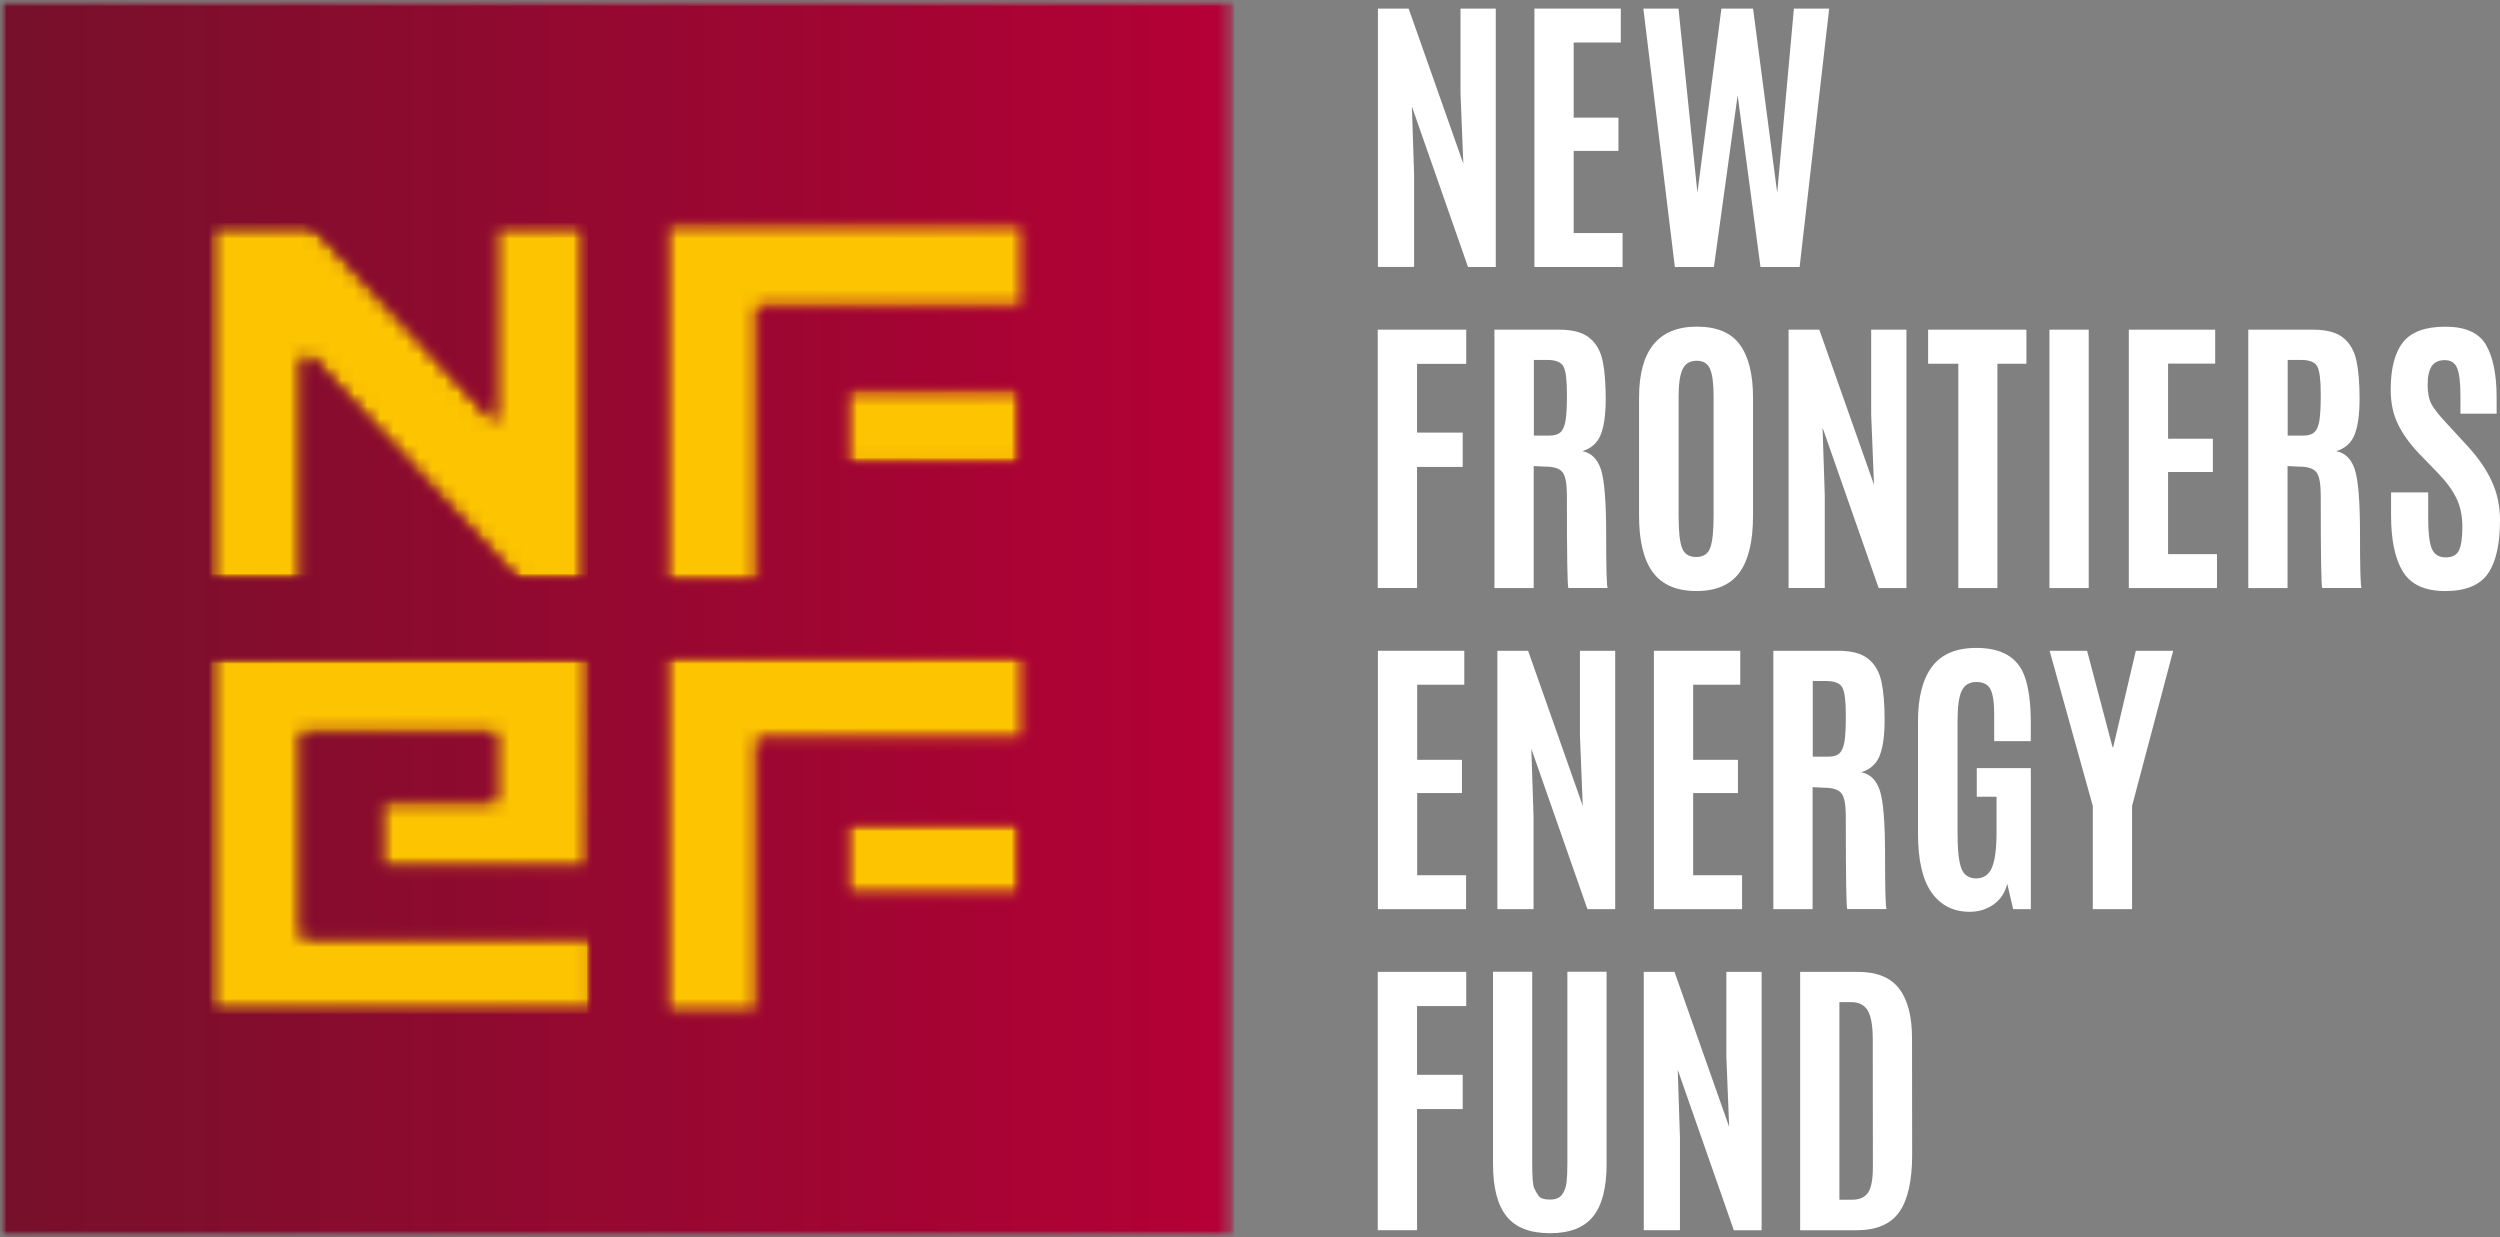
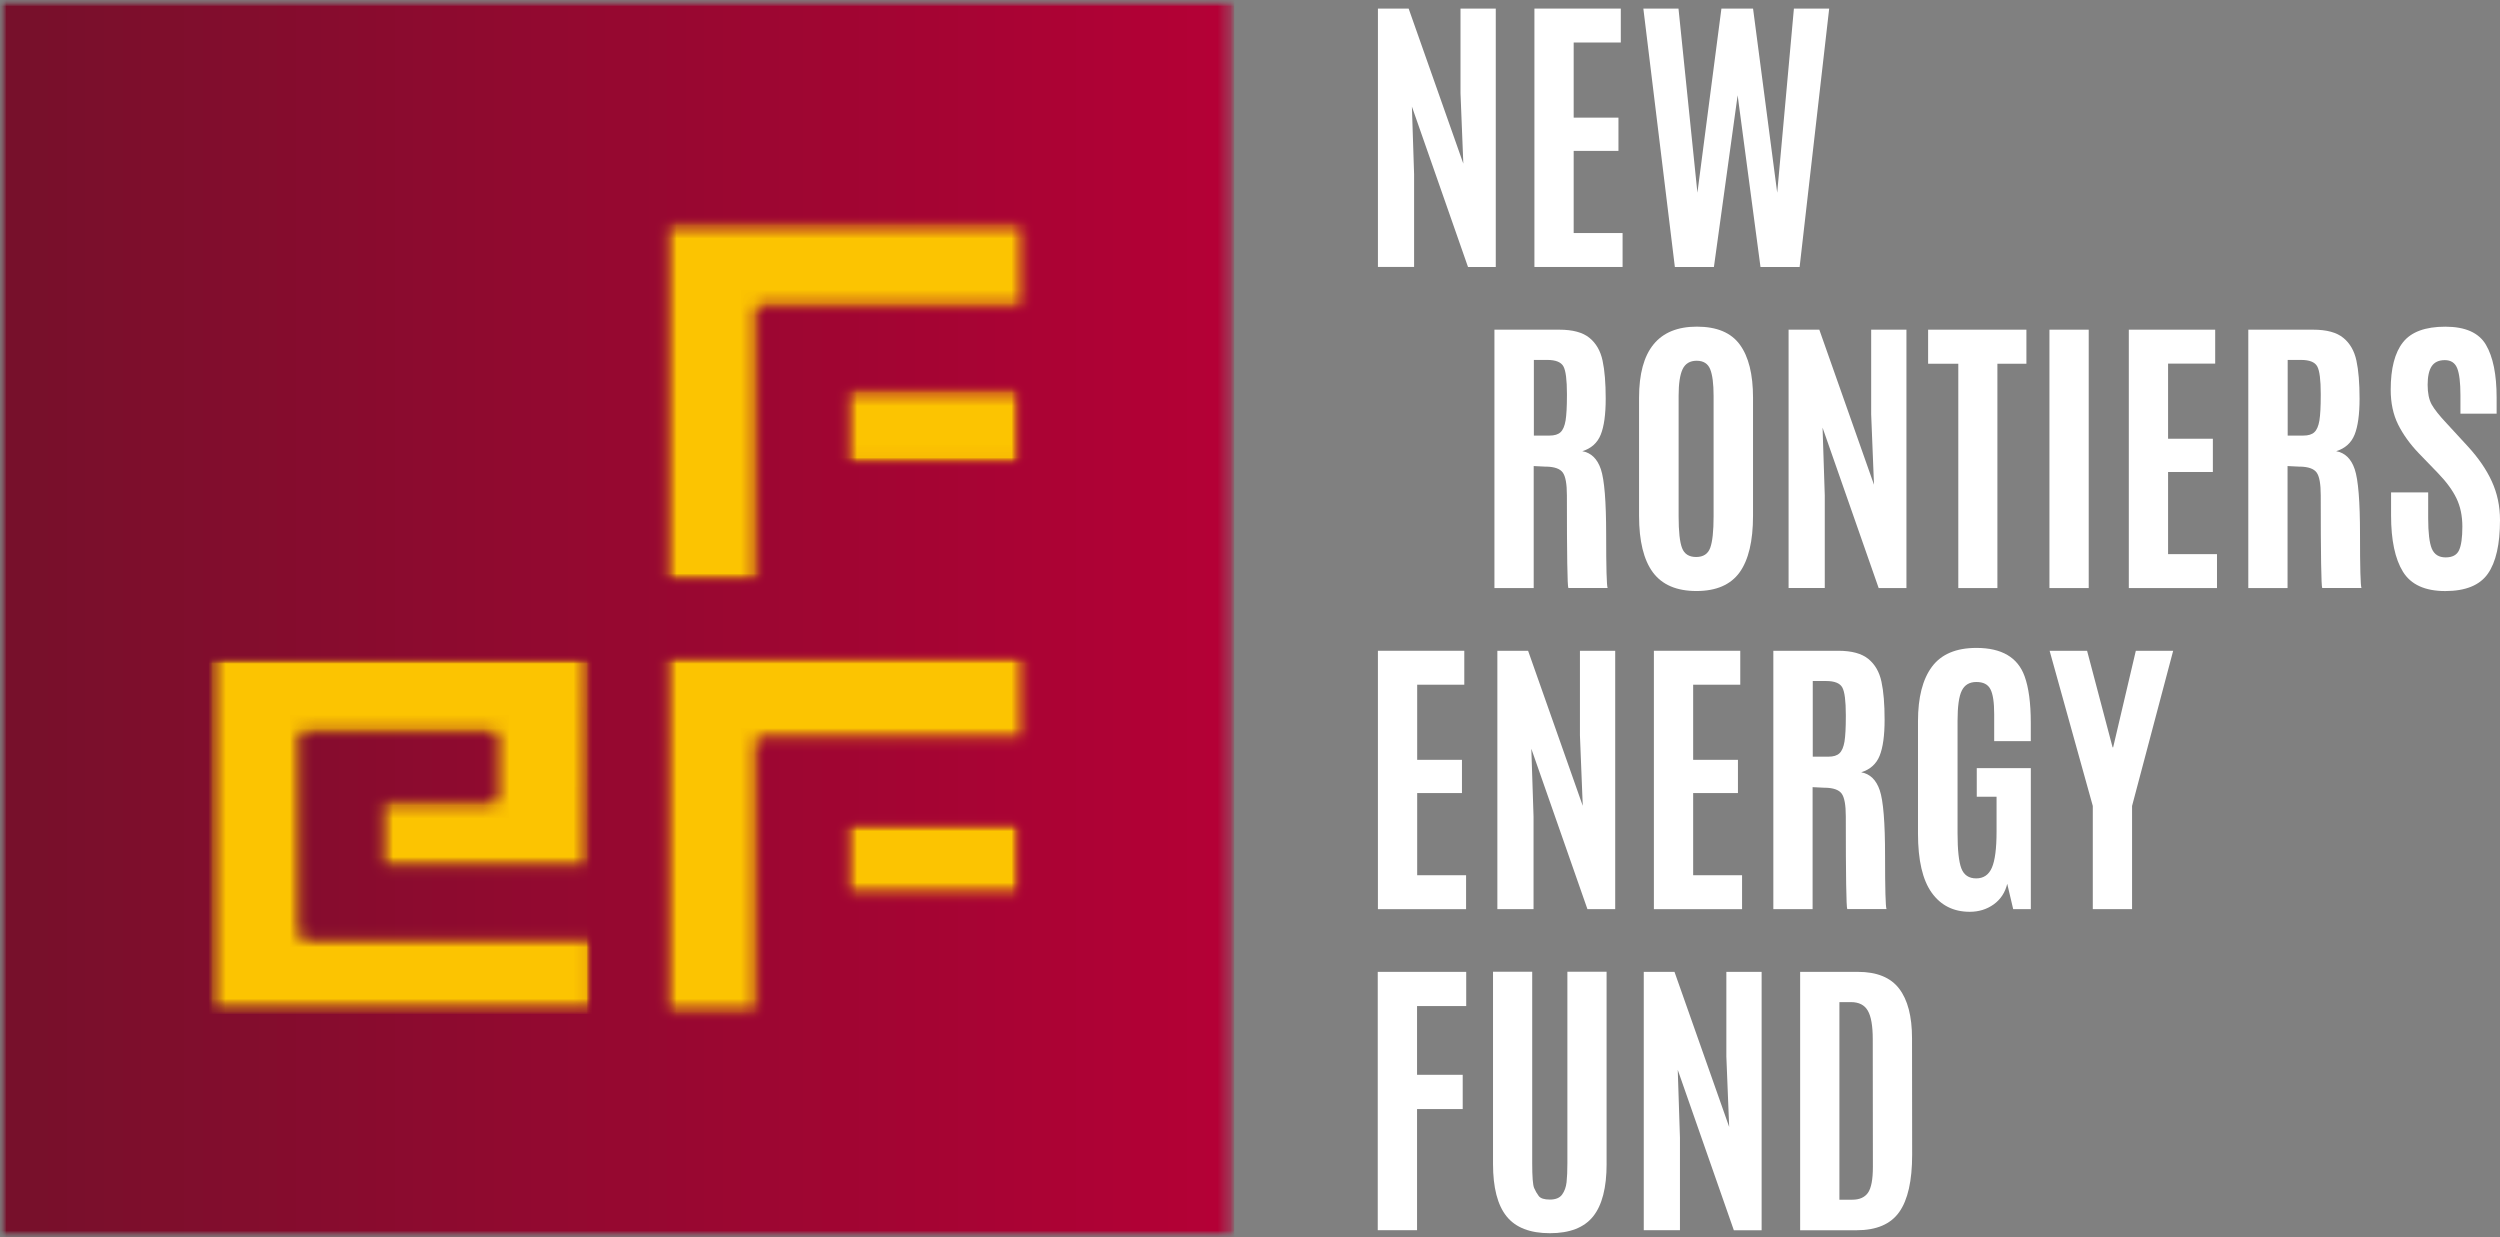
<svg xmlns="http://www.w3.org/2000/svg" width="194" height="96" viewBox="0 0 194 96" fill="none">
  <rect x="0" y="0" width="194" height="96" fill="#808080" stroke="none" />
  <g clip-path="url(#clip0_123_545)">
    <mask id="mask0_123_545" style="mask-type:luminance" maskUnits="userSpaceOnUse" x="0" y="0" width="96" height="96">
      <path d="M95.774 0H0V96H95.774V0Z" fill="white" />
    </mask>
    <g mask="url(#mask0_123_545)">
      <mask id="mask1_123_545" style="mask-type:luminance" maskUnits="userSpaceOnUse" x="-1" y="-1" width="97" height="98">
        <path d="M95.94 -0.003H-0.081V96.245H95.94V-0.003Z" fill="white" />
      </mask>
      <g mask="url(#mask1_123_545)">
        <mask id="mask2_123_545" style="mask-type:luminance" maskUnits="userSpaceOnUse" x="0" y="0" width="96" height="96">
          <path d="M95.774 0H0V96H95.774V0Z" fill="white" />
        </mask>
        <g mask="url(#mask2_123_545)">
          <path d="M0 0V96H95.774V0H0Z" fill="url(#paint0_linear_123_545)" />
        </g>
      </g>
    </g>
    <mask id="mask3_123_545" style="mask-type:luminance" maskUnits="userSpaceOnUse" x="16" y="17" width="30" height="29">
      <path d="M45.637 17.292H16.206V45.164H45.637V17.292Z" fill="white" />
    </mask>
    <g mask="url(#mask3_123_545)">
      <mask id="mask4_123_545" style="mask-type:luminance" maskUnits="userSpaceOnUse" x="16" y="17" width="30" height="29">
-         <path d="M16.206 17.292H24.06L38.418 32.756V17.292H45.637V45.121H40.281L24.178 27.787H23.425V45.121H16.206V17.292Z" fill="white" />
-       </mask>
+         </mask>
      <g mask="url(#mask4_123_545)">
        <mask id="mask5_123_545" style="mask-type:luminance" maskUnits="userSpaceOnUse" x="16" y="17" width="30" height="29">
          <path d="M45.916 17.161H16.035V45.429H45.916V17.161Z" fill="white" />
        </mask>
        <g mask="url(#mask5_123_545)">
          <mask id="mask6_123_545" style="mask-type:luminance" maskUnits="userSpaceOnUse" x="16" y="17" width="30" height="29">
            <path d="M45.637 17.292H16.206V45.164H45.637V17.292Z" fill="white" />
          </mask>
          <g mask="url(#mask6_123_545)">
            <mask id="mask7_123_545" style="mask-type:luminance" maskUnits="userSpaceOnUse" x="16" y="17" width="30" height="29">
              <path d="M16.206 17.292H24.06L38.418 32.756V17.292H45.637V45.121H40.281L24.178 27.787H23.425V45.121H16.206V17.292Z" fill="white" />
            </mask>
            <g mask="url(#mask7_123_545)">
-               <path d="M16.206 17.292H45.637V45.164H16.206V17.292Z" fill="#FCC401" />
+               <path d="M16.206 17.292H45.637H16.206V17.292Z" fill="#FCC401" />
            </g>
          </g>
        </g>
      </g>
    </g>
    <mask id="mask8_123_545" style="mask-type:luminance" maskUnits="userSpaceOnUse" x="16" y="50" width="31" height="29">
      <path d="M46.05 50.879H16.206V78.746H46.05V50.879Z" fill="white" />
    </mask>
    <g mask="url(#mask8_123_545)">
      <mask id="mask9_123_545" style="mask-type:luminance" maskUnits="userSpaceOnUse" x="16" y="50" width="30" height="29">
        <path d="M23.425 72.706H45.954V78.711H16.206V50.879H45.677L45.637 67.3H29.549V62.171H38.418V56.883H23.425V72.706Z" fill="white" />
      </mask>
      <g mask="url(#mask9_123_545)">
        <mask id="mask10_123_545" style="mask-type:luminance" maskUnits="userSpaceOnUse" x="16" y="50" width="31" height="29">
          <path d="M46.251 50.813H16.035V78.746H46.251V50.813Z" fill="white" />
        </mask>
        <g mask="url(#mask10_123_545)">
          <mask id="mask11_123_545" style="mask-type:luminance" maskUnits="userSpaceOnUse" x="16" y="50" width="31" height="29">
            <path d="M46.022 50.879H16.206V78.746H46.022V50.879Z" fill="white" />
          </mask>
          <g mask="url(#mask11_123_545)">
            <mask id="mask12_123_545" style="mask-type:luminance" maskUnits="userSpaceOnUse" x="16" y="50" width="30" height="29">
              <path d="M23.425 72.706H45.954V78.711H16.206V50.879H45.677L45.637 67.3H29.549V62.171H38.418V56.883H23.425V72.706Z" fill="white" />
            </mask>
            <g mask="url(#mask12_123_545)">
              <path d="M16.206 50.879H45.954V78.683H16.206V50.879Z" fill="#FCC401" />
            </g>
          </g>
        </g>
      </g>
    </g>
    <mask id="mask13_123_545" style="mask-type:luminance" maskUnits="userSpaceOnUse" x="65" y="30" width="15" height="6">
      <path d="M79.172 30.25H65.572V35.977H79.172V30.25Z" fill="white" />
    </mask>
    <g mask="url(#mask13_123_545)">
      <mask id="mask14_123_545" style="mask-type:luminance" maskUnits="userSpaceOnUse" x="65" y="29" width="15" height="8">
        <path d="M79.49 29.95H65.388V36.007H79.49V29.95Z" fill="white" />
      </mask>
      <g mask="url(#mask14_123_545)">
        <mask id="mask15_123_545" style="mask-type:luminance" maskUnits="userSpaceOnUse" x="65" y="30" width="15" height="6">
          <path d="M79.172 30.25H65.572V35.977H79.172V30.25Z" fill="white" />
        </mask>
        <g mask="url(#mask15_123_545)">
          <path d="M275.225 -131.25H-87.374V232.204H275.225V-131.25Z" fill="#FCC401" />
        </g>
      </g>
    </g>
    <mask id="mask16_123_545" style="mask-type:luminance" maskUnits="userSpaceOnUse" x="51" y="17" width="29" height="29">
      <path d="M51.577 17.292H79.57V23.811H51.577V17.292ZM51.577 23.811H58.796V45.121H51.577V23.811Z" fill="white" />
    </mask>
    <g mask="url(#mask16_123_545)">
      <mask id="mask17_123_545" style="mask-type:luminance" maskUnits="userSpaceOnUse" x="51" y="17" width="29" height="29">
        <path d="M79.824 17.161H51.288V45.429H79.824V17.161Z" fill="white" />
      </mask>
      <g mask="url(#mask17_123_545)">
        <mask id="mask18_123_545" style="mask-type:luminance" maskUnits="userSpaceOnUse" x="51" y="17" width="29" height="29">
          <path d="M51.577 17.292H79.57V23.811H51.577V17.292ZM51.577 23.811H58.796V45.121H51.577V23.811Z" fill="white" />
        </mask>
        <g mask="url(#mask18_123_545)">
          <path d="M275.225 -131.25H-87.374V232.205H275.225V-131.25Z" fill="#FCC401" />
        </g>
      </g>
    </g>
    <mask id="mask19_123_545" style="mask-type:luminance" maskUnits="userSpaceOnUse" x="65" y="63" width="15" height="7">
      <path d="M79.172 63.839H65.572V69.566H79.172V63.839Z" fill="white" />
    </mask>
    <g mask="url(#mask19_123_545)">
      <mask id="mask20_123_545" style="mask-type:luminance" maskUnits="userSpaceOnUse" x="65" y="63" width="15" height="7">
        <path d="M79.49 63.602H65.388V69.66H79.49V63.602Z" fill="white" />
      </mask>
      <g mask="url(#mask20_123_545)">
        <mask id="mask21_123_545" style="mask-type:luminance" maskUnits="userSpaceOnUse" x="65" y="63" width="15" height="7">
          <path d="M79.172 63.839H65.572V69.566H79.172V63.839Z" fill="white" />
        </mask>
        <g mask="url(#mask21_123_545)">
          <path d="M275.225 -131.25H-87.374V232.205H275.225V-131.25Z" fill="#FCC401" />
        </g>
      </g>
    </g>
    <mask id="mask22_123_545" style="mask-type:luminance" maskUnits="userSpaceOnUse" x="51" y="50" width="29" height="29">
      <path d="M51.577 50.879H79.57V57.398H51.577V50.879ZM51.577 57.401H58.796V78.711H51.577V57.401Z" fill="white" />
    </mask>
    <g mask="url(#mask22_123_545)">
      <mask id="mask23_123_545" style="mask-type:luminance" maskUnits="userSpaceOnUse" x="51" y="50" width="29" height="29">
        <path d="M79.824 50.813H51.288V78.746H79.824V50.813Z" fill="white" />
      </mask>
      <g mask="url(#mask23_123_545)">
        <mask id="mask24_123_545" style="mask-type:luminance" maskUnits="userSpaceOnUse" x="51" y="50" width="29" height="29">
          <path d="M51.577 50.879H79.57V57.398H51.577V50.879ZM51.577 57.401H58.796V78.711H51.577V57.401Z" fill="white" />
        </mask>
        <g mask="url(#mask24_123_545)">
          <path d="M275.225 -131.25H-87.374V232.205H275.225V-131.25Z" fill="#FCC401" />
        </g>
      </g>
    </g>
    <path d="M106.927 20.717V0.666H109.311L113.554 12.698L113.335 7.231V0.666H116.072V20.717H113.917L109.563 8.269L109.734 13.526V20.714H106.927V20.717Z" fill="white" />
    <path d="M119.071 20.717V0.666H125.774V3.299H122.117V9.129H125.592V11.709H122.117V18.084H125.912V20.717H119.071Z" fill="white" />
    <path d="M129.969 20.717L127.524 0.666H130.251L131.719 14.955L133.582 0.666H136.037L137.911 14.955L139.207 0.666H141.945L139.651 20.717H136.614L134.841 7.393L133 20.717H129.969Z" fill="white" />
-     <path d="M106.913 45.634V25.583H113.778V28.236H109.963V33.569H113.506V36.232H109.963V45.631H106.916L106.913 45.634Z" fill="white" />
    <path d="M119.992 36.214L119.015 36.166V45.634H115.968V25.583H121.002C122.047 25.583 122.828 25.795 123.344 26.219C123.86 26.641 124.197 27.229 124.359 27.983C124.522 28.736 124.603 29.723 124.603 30.942C124.603 32.161 124.474 33.09 124.217 33.728C123.961 34.367 123.485 34.796 122.787 35.013C123.472 35.134 123.953 35.601 124.228 36.414C124.502 37.226 124.638 38.92 124.638 41.489C124.638 44.059 124.676 45.442 124.751 45.629H121.704C121.629 45.477 121.591 43.08 121.591 38.44C121.591 37.552 121.485 36.964 121.271 36.669C121.06 36.376 120.634 36.224 119.99 36.209L119.992 36.214ZM119.028 33.801H120.244C120.629 33.801 120.911 33.715 121.098 33.539C121.286 33.365 121.415 33.064 121.488 32.64C121.558 32.211 121.594 31.562 121.594 30.687V30.563C121.594 29.475 121.503 28.766 121.322 28.433C121.14 28.1 120.72 27.93 120.063 27.93H119.028V33.799V33.801Z" fill="white" />
    <path d="M130.261 40.066C130.261 41.242 130.349 42.065 130.528 42.527C130.704 42.991 131.069 43.223 131.621 43.223C132.172 43.223 132.54 42.986 132.713 42.512C132.887 42.035 132.975 41.219 132.975 40.066V30.727C132.975 29.776 132.885 29.081 132.708 28.647C132.53 28.213 132.182 27.994 131.663 27.994C131.145 27.994 130.779 28.211 130.57 28.647C130.364 29.084 130.261 29.77 130.261 30.712V40.068V40.066ZM136.035 40.028C136.035 41.989 135.685 43.453 134.99 44.42C134.292 45.381 133.177 45.863 131.643 45.863C130.11 45.863 128.982 45.381 128.264 44.415C127.549 43.446 127.191 41.984 127.191 40.028V30.858C127.191 27.186 128.687 25.348 131.678 25.348C133.227 25.348 134.337 25.815 135.015 26.749C135.695 27.681 136.035 29.049 136.035 30.858V40.028Z" fill="white" />
    <path d="M138.794 45.634V25.583H141.179L145.422 37.615L145.203 32.148V25.583H147.94V45.634H145.785L141.431 33.185L141.602 38.443V45.631H138.794V45.634Z" fill="white" />
    <path d="M151.964 45.634V28.226H149.622V25.583H157.249V28.226H154.998V45.634H151.966H151.964Z" fill="white" />
    <path d="M159.037 45.634V25.583H162.084V45.634H159.037Z" fill="white" />
    <path d="M165.196 45.634V25.583H171.899V28.216H168.243V34.046H171.718V36.626H168.243V43.001H172.038V45.634H165.196Z" fill="white" />
    <path d="M178.491 36.214L177.514 36.166V45.634H174.468V25.583H179.501C180.546 25.583 181.327 25.795 181.843 26.219C182.359 26.641 182.696 27.229 182.858 27.983C183.021 28.736 183.102 29.723 183.102 30.942C183.102 32.161 182.973 33.09 182.717 33.728C182.46 34.367 181.984 34.796 181.286 35.013C181.971 35.134 182.452 35.601 182.727 36.414C183.001 37.226 183.137 38.92 183.137 41.489C183.137 44.059 183.175 45.442 183.25 45.629H180.204C180.128 45.477 180.09 43.08 180.09 38.44C180.09 37.552 179.985 36.964 179.771 36.669C179.559 36.376 179.133 36.224 178.489 36.209L178.491 36.214ZM177.524 33.801H178.741C179.126 33.801 179.408 33.715 179.594 33.539C179.783 33.365 179.912 33.064 179.985 32.64C180.055 32.211 180.09 31.562 180.09 30.687V30.563C180.09 29.475 180 28.766 179.818 28.433C179.637 28.1 179.217 27.93 178.559 27.93H177.524V33.799V33.801Z" fill="white" />
    <path d="M185.547 39.995V38.208H188.427V40.225C188.427 41.34 188.521 42.125 188.71 42.58C188.901 43.029 189.258 43.254 189.782 43.254C190.306 43.254 190.651 43.069 190.822 42.698C190.993 42.325 191.079 41.717 191.079 40.873C191.079 40.031 190.925 39.299 190.621 38.67C190.319 38.042 189.838 37.388 189.18 36.706L187.702 35.177C187.012 34.458 186.476 33.71 186.091 32.936C185.708 32.163 185.519 31.265 185.519 30.245C185.519 28.592 185.836 27.363 186.473 26.56C187.111 25.755 188.203 25.351 189.755 25.351C191.306 25.351 192.361 25.82 192.91 26.757C193.461 27.696 193.738 29.061 193.738 30.861V32.103H190.93V30.669C190.93 29.695 190.847 28.998 190.679 28.577C190.51 28.158 190.19 27.946 189.719 27.946C189.248 27.946 188.903 28.107 188.694 28.428C188.488 28.746 188.385 29.223 188.385 29.861C188.385 30.5 188.488 31.01 188.699 31.391C188.913 31.77 189.296 32.254 189.853 32.845L191.497 34.632C192.32 35.528 192.945 36.434 193.365 37.355C193.788 38.276 194 39.278 194 40.361C194 42.236 193.685 43.625 193.056 44.523C192.426 45.419 191.323 45.866 189.752 45.866C188.181 45.866 187.088 45.366 186.471 44.369C185.854 43.372 185.547 41.913 185.547 39.998V39.995Z" fill="white" />
    <path d="M106.926 70.551V50.5H113.629V53.133H109.973V58.963H113.448V61.542H109.973V67.918H113.768V70.551H106.926Z" fill="white" />
    <path d="M116.195 70.551V50.5H118.58L122.822 62.532L122.603 57.065V50.5H125.34V70.551H123.185L118.831 58.102L119.003 63.36V70.548H116.195V70.551Z" fill="white" />
    <path d="M128.342 70.551V50.5H135.045V53.133H131.389V58.963H134.864V61.542H131.389V67.918H135.184V70.551H128.342Z" fill="white" />
    <path d="M141.635 61.131L140.658 61.083V70.551H137.611V50.5H142.645C143.69 50.5 144.47 50.712 144.986 51.136C145.503 51.558 145.84 52.146 146.001 52.9C146.165 53.653 146.245 54.639 146.245 55.858C146.245 57.078 146.117 58.006 145.86 58.645C145.603 59.283 145.127 59.713 144.43 59.93C145.115 60.051 145.596 60.518 145.87 61.331C146.145 62.143 146.281 63.837 146.281 66.406C146.281 68.976 146.318 70.359 146.394 70.546H143.347C143.272 70.394 143.234 67.996 143.234 63.357C143.234 62.469 143.128 61.881 142.914 61.585C142.702 61.293 142.277 61.141 141.632 61.126L141.635 61.131ZM140.67 58.718H141.887C142.272 58.718 142.554 58.632 142.74 58.456C142.929 58.282 143.057 57.981 143.131 57.557C143.201 57.128 143.236 56.479 143.236 55.603V55.48C143.236 54.392 143.146 53.683 142.964 53.35C142.783 53.016 142.363 52.847 141.705 52.847H140.67V58.716V58.718Z" fill="white" />
    <path d="M152.85 70.755C151.591 70.755 150.607 70.26 149.899 69.273C149.191 68.281 148.836 66.752 148.836 64.685V55.969C148.836 54.119 149.197 52.709 149.919 51.739C150.644 50.765 151.795 50.278 153.371 50.278C155.33 50.278 156.577 51.01 157.108 52.476C157.428 53.357 157.589 54.561 157.589 56.088V57.512H154.749V55.414C154.749 54.493 154.651 53.849 154.454 53.478C154.263 53.107 153.9 52.923 153.366 52.923C152.833 52.923 152.455 53.145 152.236 53.592C152.014 54.034 151.906 54.821 151.906 55.952V64.644C151.906 65.957 152.004 66.873 152.201 67.388C152.399 67.905 152.785 68.163 153.354 68.163C153.923 68.163 154.331 67.888 154.57 67.332C154.812 66.777 154.933 65.843 154.933 64.528V61.828H153.397V59.607H157.592V70.551H156.224L155.761 68.582C155.6 69.256 155.252 69.788 154.716 70.177C154.177 70.563 153.558 70.755 152.853 70.755H152.85Z" fill="white" />
    <path d="M162.401 70.551V62.542L159.05 50.5H161.958L163.937 57.994H163.98L165.74 50.5H168.638L165.448 62.542V70.551H162.401Z" fill="white" />
    <path d="M106.913 95.467V75.417H113.778V78.07H109.963V83.403H113.506V86.066H109.963V95.465H106.916L106.913 95.467Z" fill="white" />
    <path d="M124.673 90.321C124.673 92.166 124.323 93.521 123.628 94.392C122.931 95.263 121.81 95.697 120.272 95.697C118.733 95.697 117.61 95.26 116.91 94.387C116.208 93.514 115.858 92.159 115.858 90.321V75.407H118.899V90.263C118.899 91.32 118.95 91.962 119.048 92.189C119.146 92.418 119.267 92.625 119.405 92.81C119.546 92.996 119.839 93.087 120.274 93.087C120.71 93.087 121.03 92.959 121.218 92.701C121.407 92.441 121.523 92.121 121.566 91.74C121.609 91.353 121.629 90.861 121.629 90.263V75.407H124.671V90.321H124.673Z" fill="white" />
    <path d="M127.556 95.467V75.417H129.941L134.184 87.449L133.965 81.982V75.417H136.702V95.467H134.546L130.193 83.019L130.364 88.277V95.465H127.556V95.467Z" fill="white" />
    <path d="M142.74 93.097H143.737C144.299 93.097 144.707 92.916 144.959 92.552C145.21 92.189 145.336 91.52 145.336 90.546L145.326 80.649C145.326 79.609 145.198 78.867 144.941 78.428C144.687 77.986 144.253 77.764 143.634 77.764H142.738V93.095L142.74 93.097ZM139.691 95.467V75.417H144.178C145.646 75.417 146.714 75.853 147.376 76.722C148.041 77.593 148.373 78.875 148.373 80.568L148.383 89.609C148.383 91.631 148.048 93.113 147.381 94.054C146.716 94.996 145.613 95.467 144.077 95.467H139.691Z" fill="white" />
  </g>
  <defs>
    <linearGradient id="paint0_linear_123_545" x1="-0.096" y1="46.858" x2="95.956" y2="46.858" gradientUnits="userSpaceOnUse">
      <stop stop-color="#77102B" />
      <stop offset="0.02" stop-color="#77102B" />
      <stop offset="0.03" stop-color="#78102B" />
      <stop offset="0.05" stop-color="#790F2B" />
      <stop offset="0.06" stop-color="#7A0F2C" />
      <stop offset="0.08" stop-color="#7B0F2C" />
      <stop offset="0.09" stop-color="#7C0F2C" />
      <stop offset="0.11" stop-color="#7D0E2C" />
      <stop offset="0.12" stop-color="#7E0E2C" />
      <stop offset="0.14" stop-color="#7F0E2C" />
      <stop offset="0.16" stop-color="#800E2D" />
      <stop offset="0.17" stop-color="#810D2D" />
      <stop offset="0.19" stop-color="#820D2D" />
      <stop offset="0.2" stop-color="#830D2D" />
      <stop offset="0.22" stop-color="#840D2D" />
      <stop offset="0.23" stop-color="#850C2D" />
      <stop offset="0.25" stop-color="#860C2E" />
      <stop offset="0.27" stop-color="#870C2E" />
      <stop offset="0.28" stop-color="#880C2E" />
      <stop offset="0.3" stop-color="#890B2E" />
      <stop offset="0.31" stop-color="#8A0B2E" />
      <stop offset="0.33" stop-color="#8B0B2F" />
      <stop offset="0.34" stop-color="#8C0B2F" />
      <stop offset="0.36" stop-color="#8D0A2F" />
      <stop offset="0.38" stop-color="#8E0A2F" />
      <stop offset="0.39" stop-color="#8F0A2F" />
      <stop offset="0.41" stop-color="#900A2F" />
      <stop offset="0.42" stop-color="#910930" />
      <stop offset="0.44" stop-color="#920930" />
      <stop offset="0.45" stop-color="#930930" />
      <stop offset="0.47" stop-color="#940930" />
      <stop offset="0.48" stop-color="#950830" />
      <stop offset="0.5" stop-color="#960830" />
      <stop offset="0.52" stop-color="#960831" />
      <stop offset="0.53" stop-color="#970831" />
      <stop offset="0.55" stop-color="#980731" />
      <stop offset="0.56" stop-color="#990731" />
      <stop offset="0.58" stop-color="#9A0731" />
      <stop offset="0.59" stop-color="#9B0731" />
      <stop offset="0.61" stop-color="#9C0632" />
      <stop offset="0.62" stop-color="#9D0632" />
      <stop offset="0.64" stop-color="#9E0632" />
      <stop offset="0.66" stop-color="#9F0632" />
      <stop offset="0.67" stop-color="#A00532" />
      <stop offset="0.69" stop-color="#A10532" />
      <stop offset="0.7" stop-color="#A20533" />
      <stop offset="0.72" stop-color="#A30533" />
      <stop offset="0.73" stop-color="#A40433" />
      <stop offset="0.75" stop-color="#A50433" />
      <stop offset="0.77" stop-color="#A60433" />
      <stop offset="0.78" stop-color="#A70434" />
      <stop offset="0.8" stop-color="#A80334" />
      <stop offset="0.81" stop-color="#A90334" />
      <stop offset="0.83" stop-color="#AA0334" />
      <stop offset="0.84" stop-color="#AB0334" />
      <stop offset="0.86" stop-color="#AC0234" />
      <stop offset="0.88" stop-color="#AD0235" />
      <stop offset="0.89" stop-color="#AE0235" />
      <stop offset="0.91" stop-color="#AF0235" />
      <stop offset="0.92" stop-color="#B00135" />
      <stop offset="0.94" stop-color="#B10135" />
      <stop offset="0.95" stop-color="#B20135" />
      <stop offset="0.97" stop-color="#B30136" />
      <stop offset="0.98" stop-color="#B40036" />
      <stop offset="1" stop-color="#B50036" />
    </linearGradient>
    <clipPath id="clip0_123_545">
      <rect width="194" height="96" fill="white" />
    </clipPath>
  </defs>
</svg>